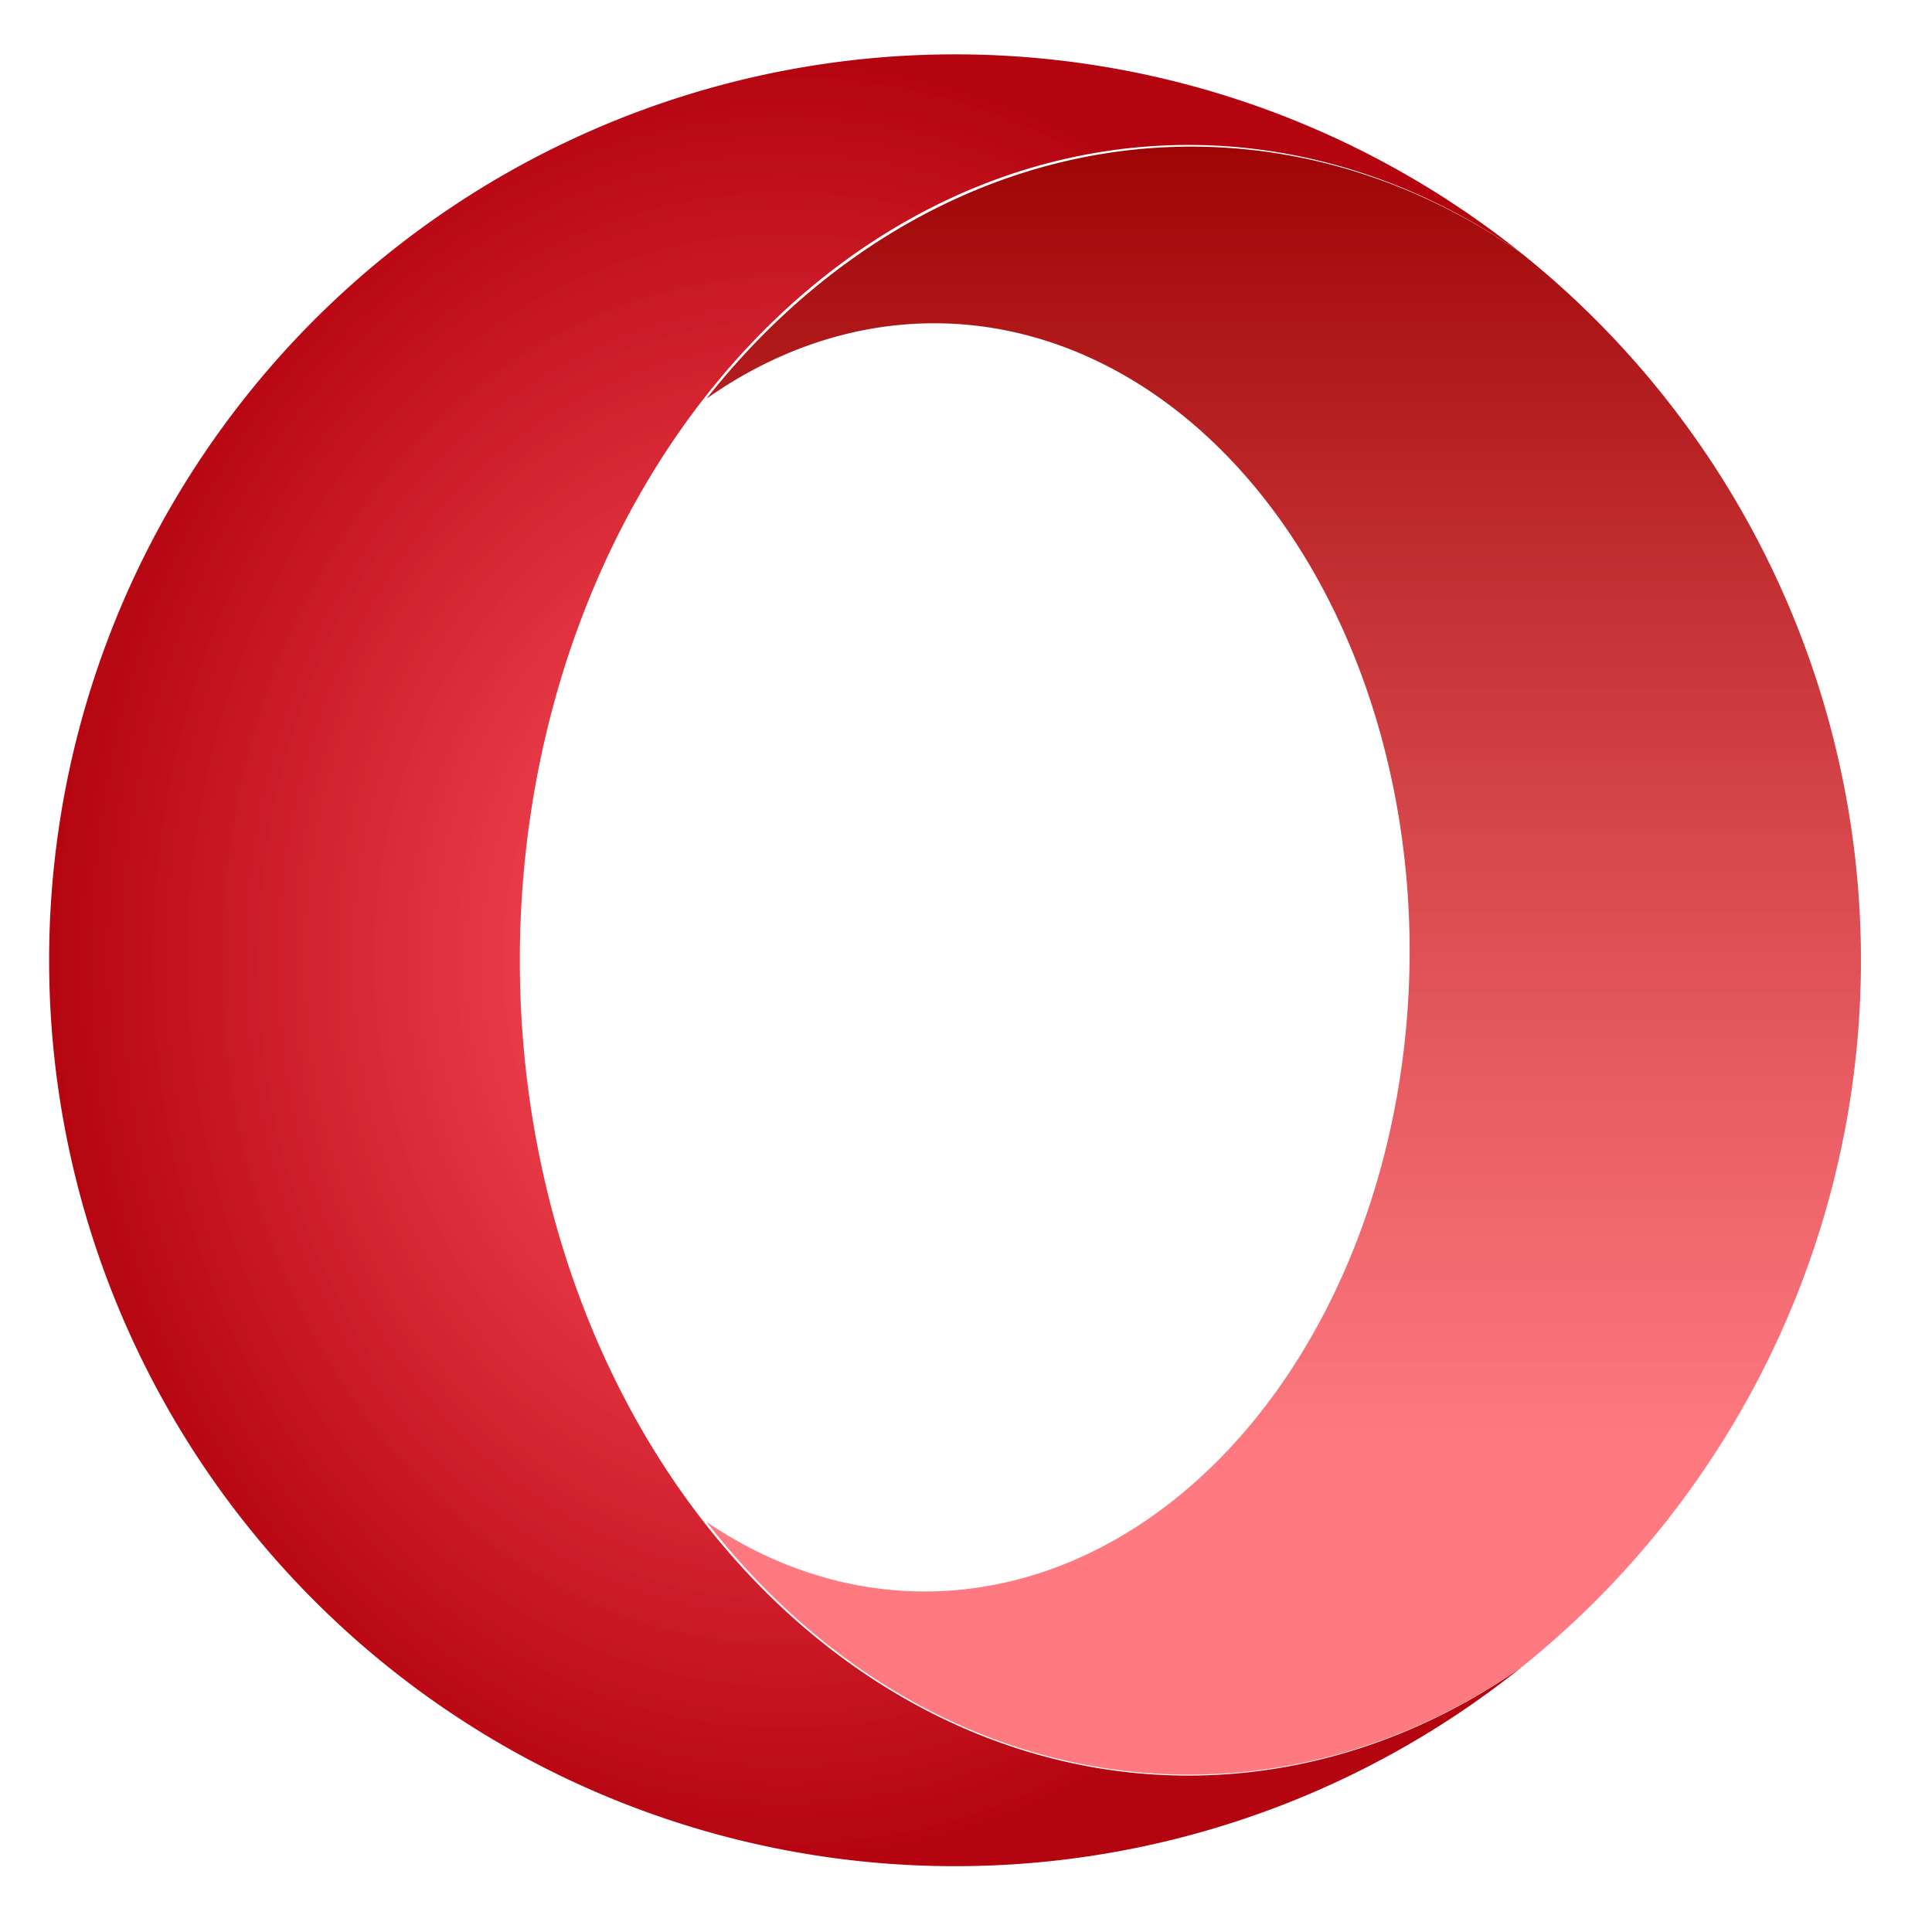
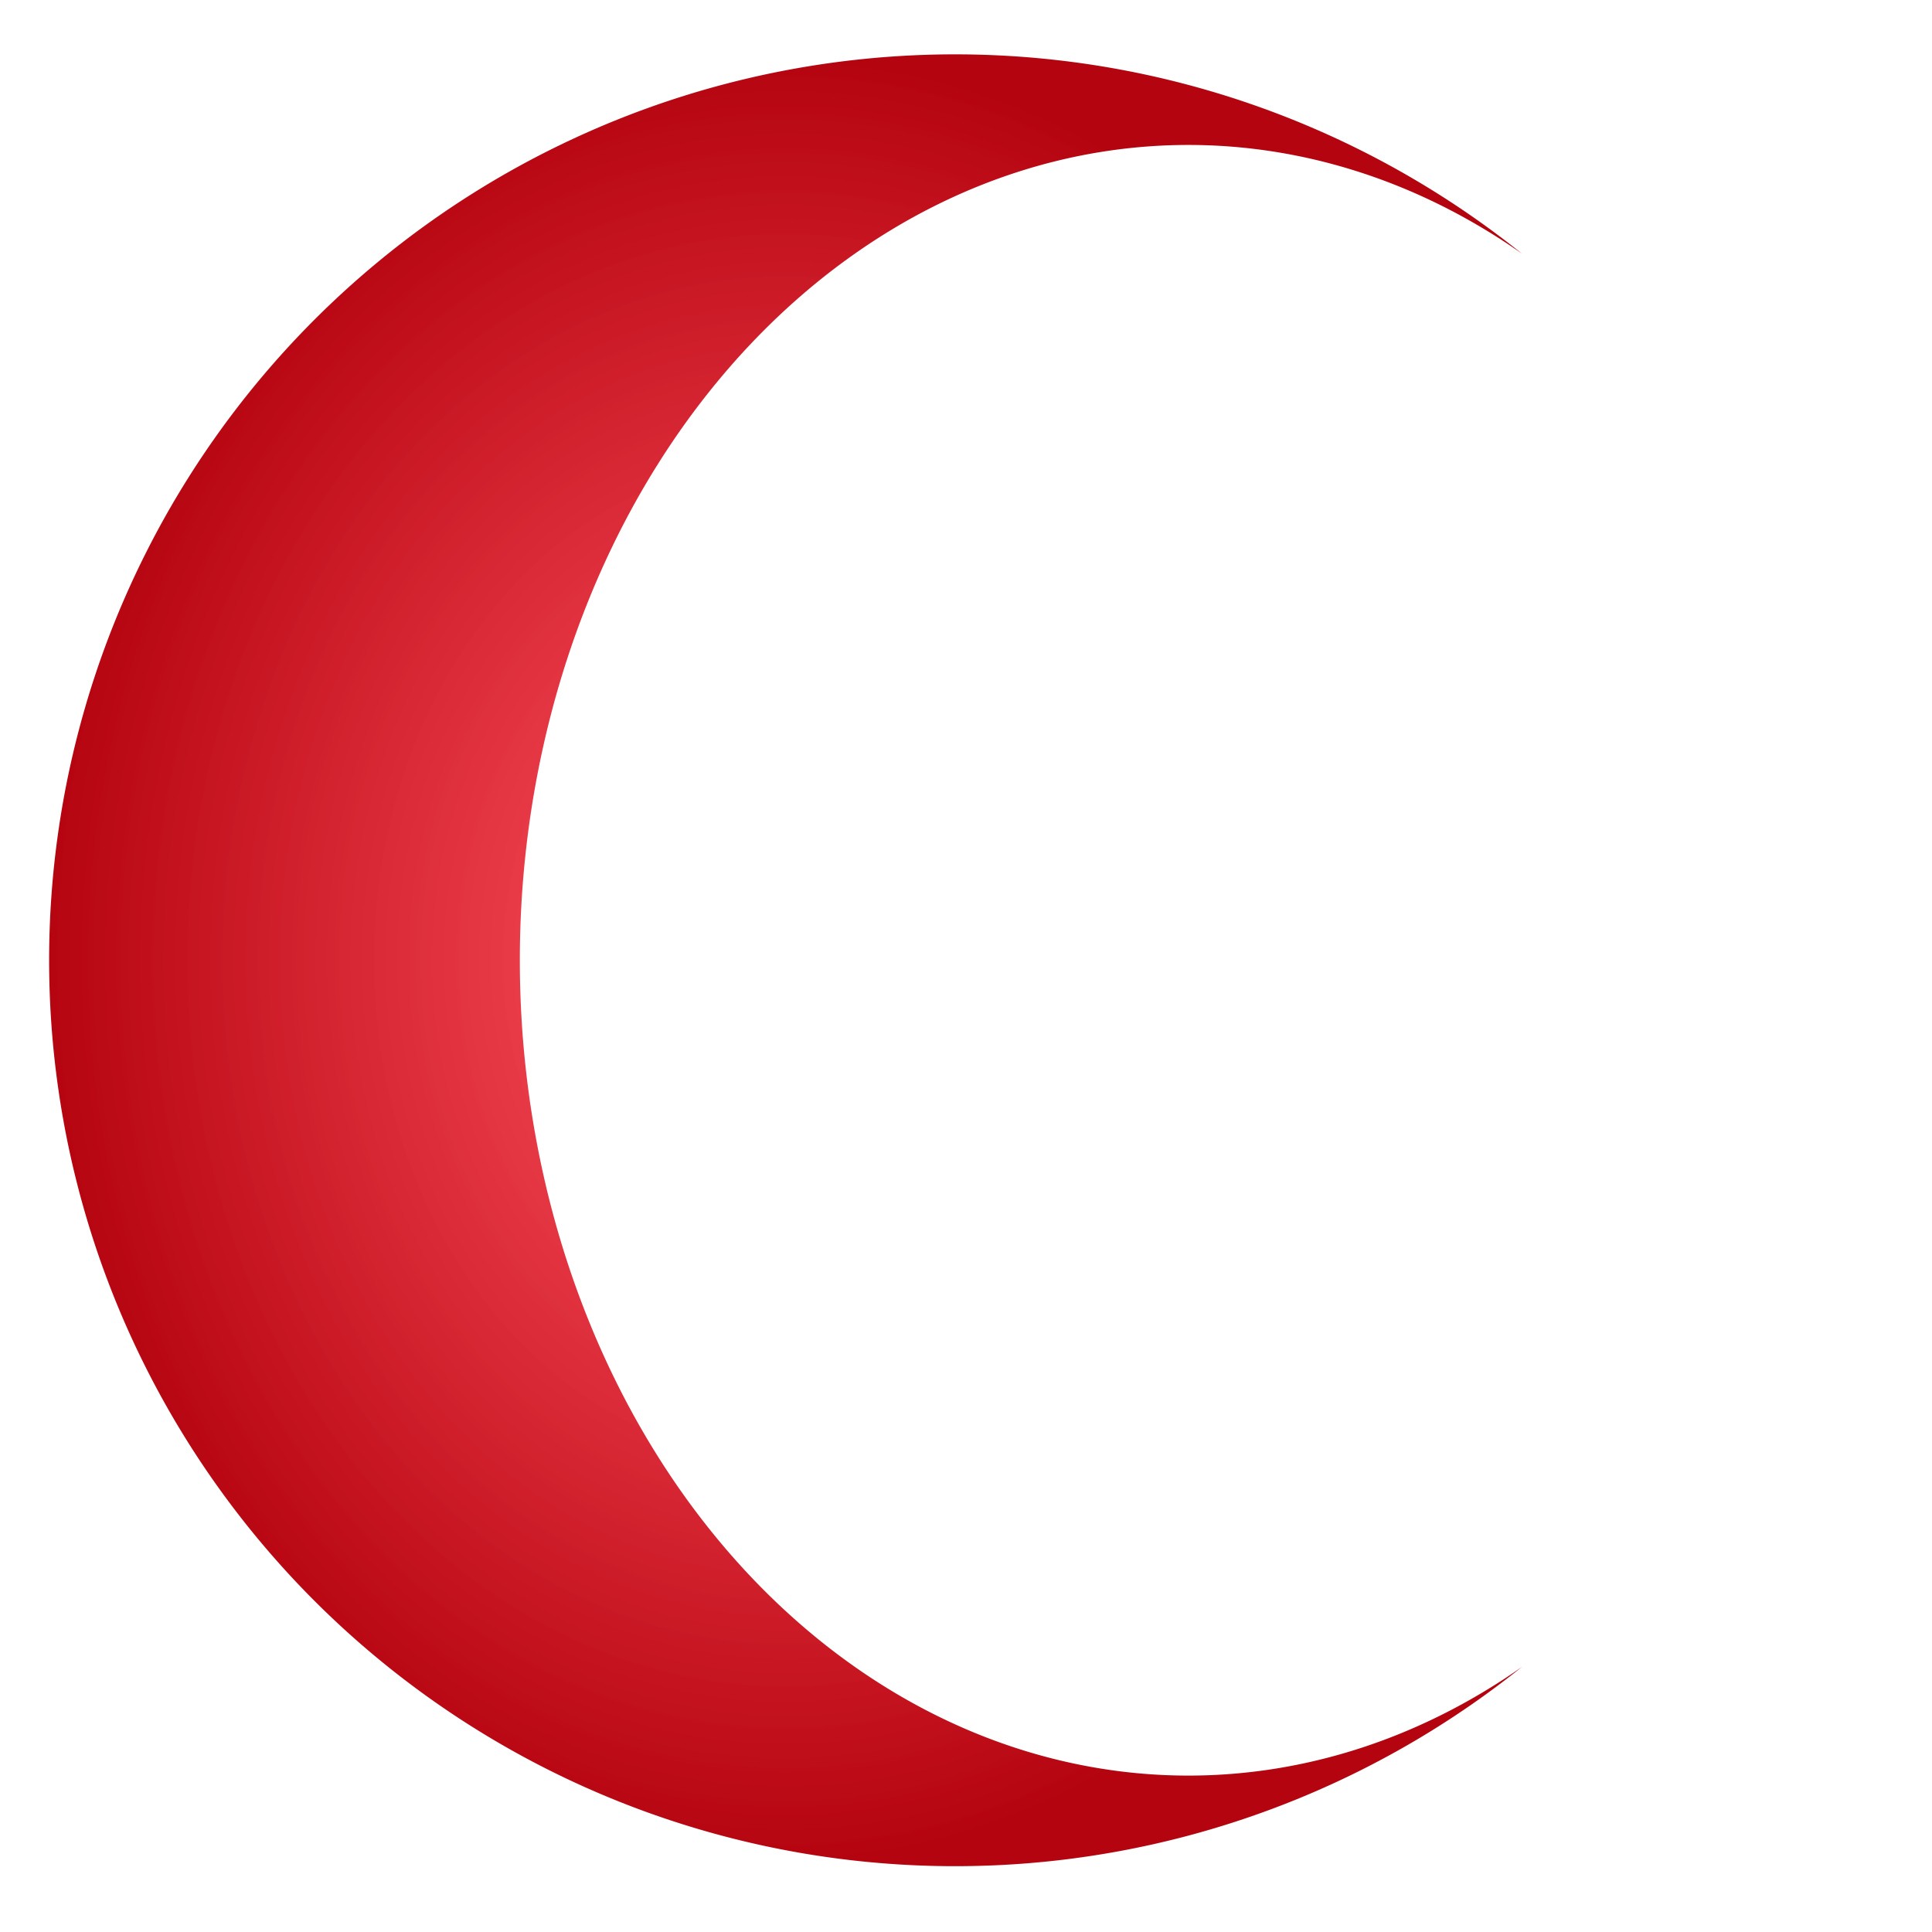
<svg xmlns="http://www.w3.org/2000/svg" width="800px" height="800px" viewBox="0 0 100 100" version="1.1">
  <g transform="scale(0.521)">
    <g transform="scale(1.8) translate(3,3)">
      <defs>
        <radialGradient id="RG1" cx="50%" cy="50%" fx="50%" fy="50%" r="50%">
          <stop style="stop-color:rgb(255,29,48);stop-opacity:0.75;" offset="0%" />
          <stop style="stop-color:rgb(180,4,15);stop-opacity:1;" offset="100%" />
        </radialGradient>
        <linearGradient id="LG1" x1="20%" y1="80%" x2="20%" y2="0%">
          <stop style="stop-color:rgb(253,76,86);stop-opacity:0.75;" offset="0%" />
          <stop style="stop-color:rgb(158,4,4);stop-opacity:1;" offset="100%" />
        </linearGradient>
      </defs>
      <path style="fill:url(#RG1)" d="m 81,11 a 50,50 1 1 0 0,78 a 36.9,45 0 1 1 0,-78" />
-       <path style="fill:url(#LG1)" d="m 36,19 a 36.9,45 1 0 1 45,-8 a 50,50 1 0 1 0,78 a 36.9,45 1 0 1 -45,-8 a 26.5,35 1 1 0 0,-62" />
    </g>
  </g>
</svg>